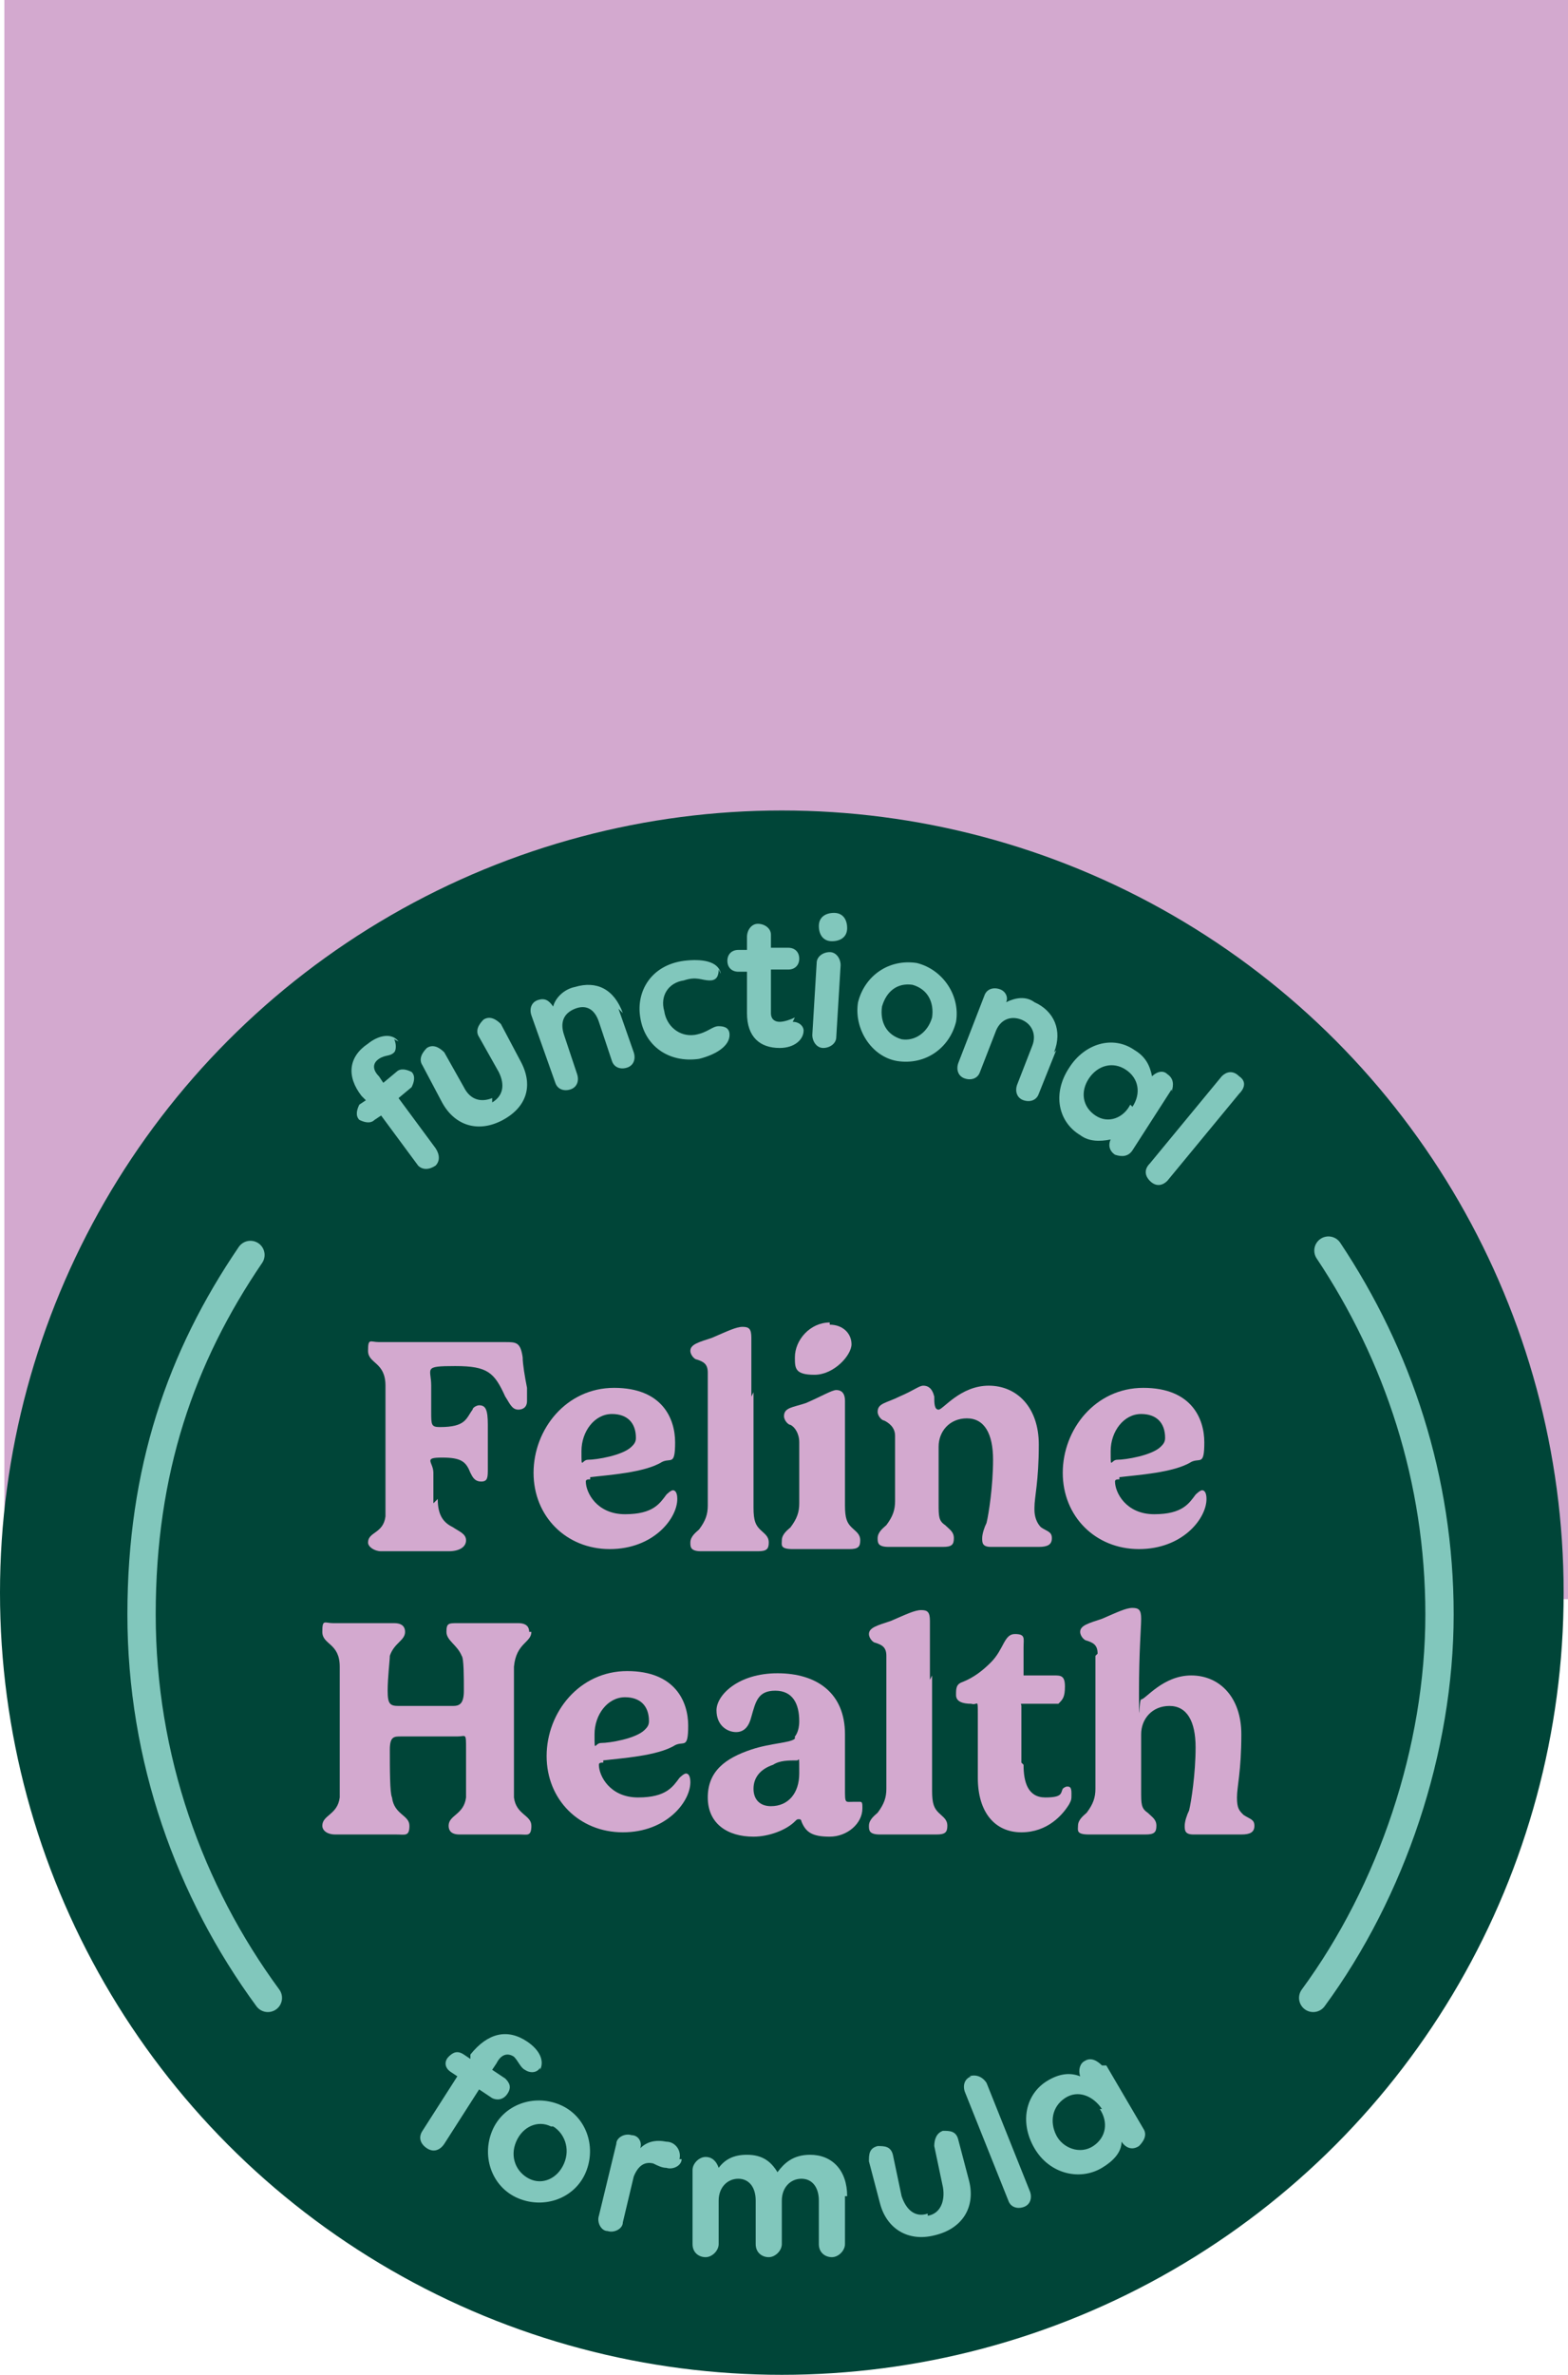
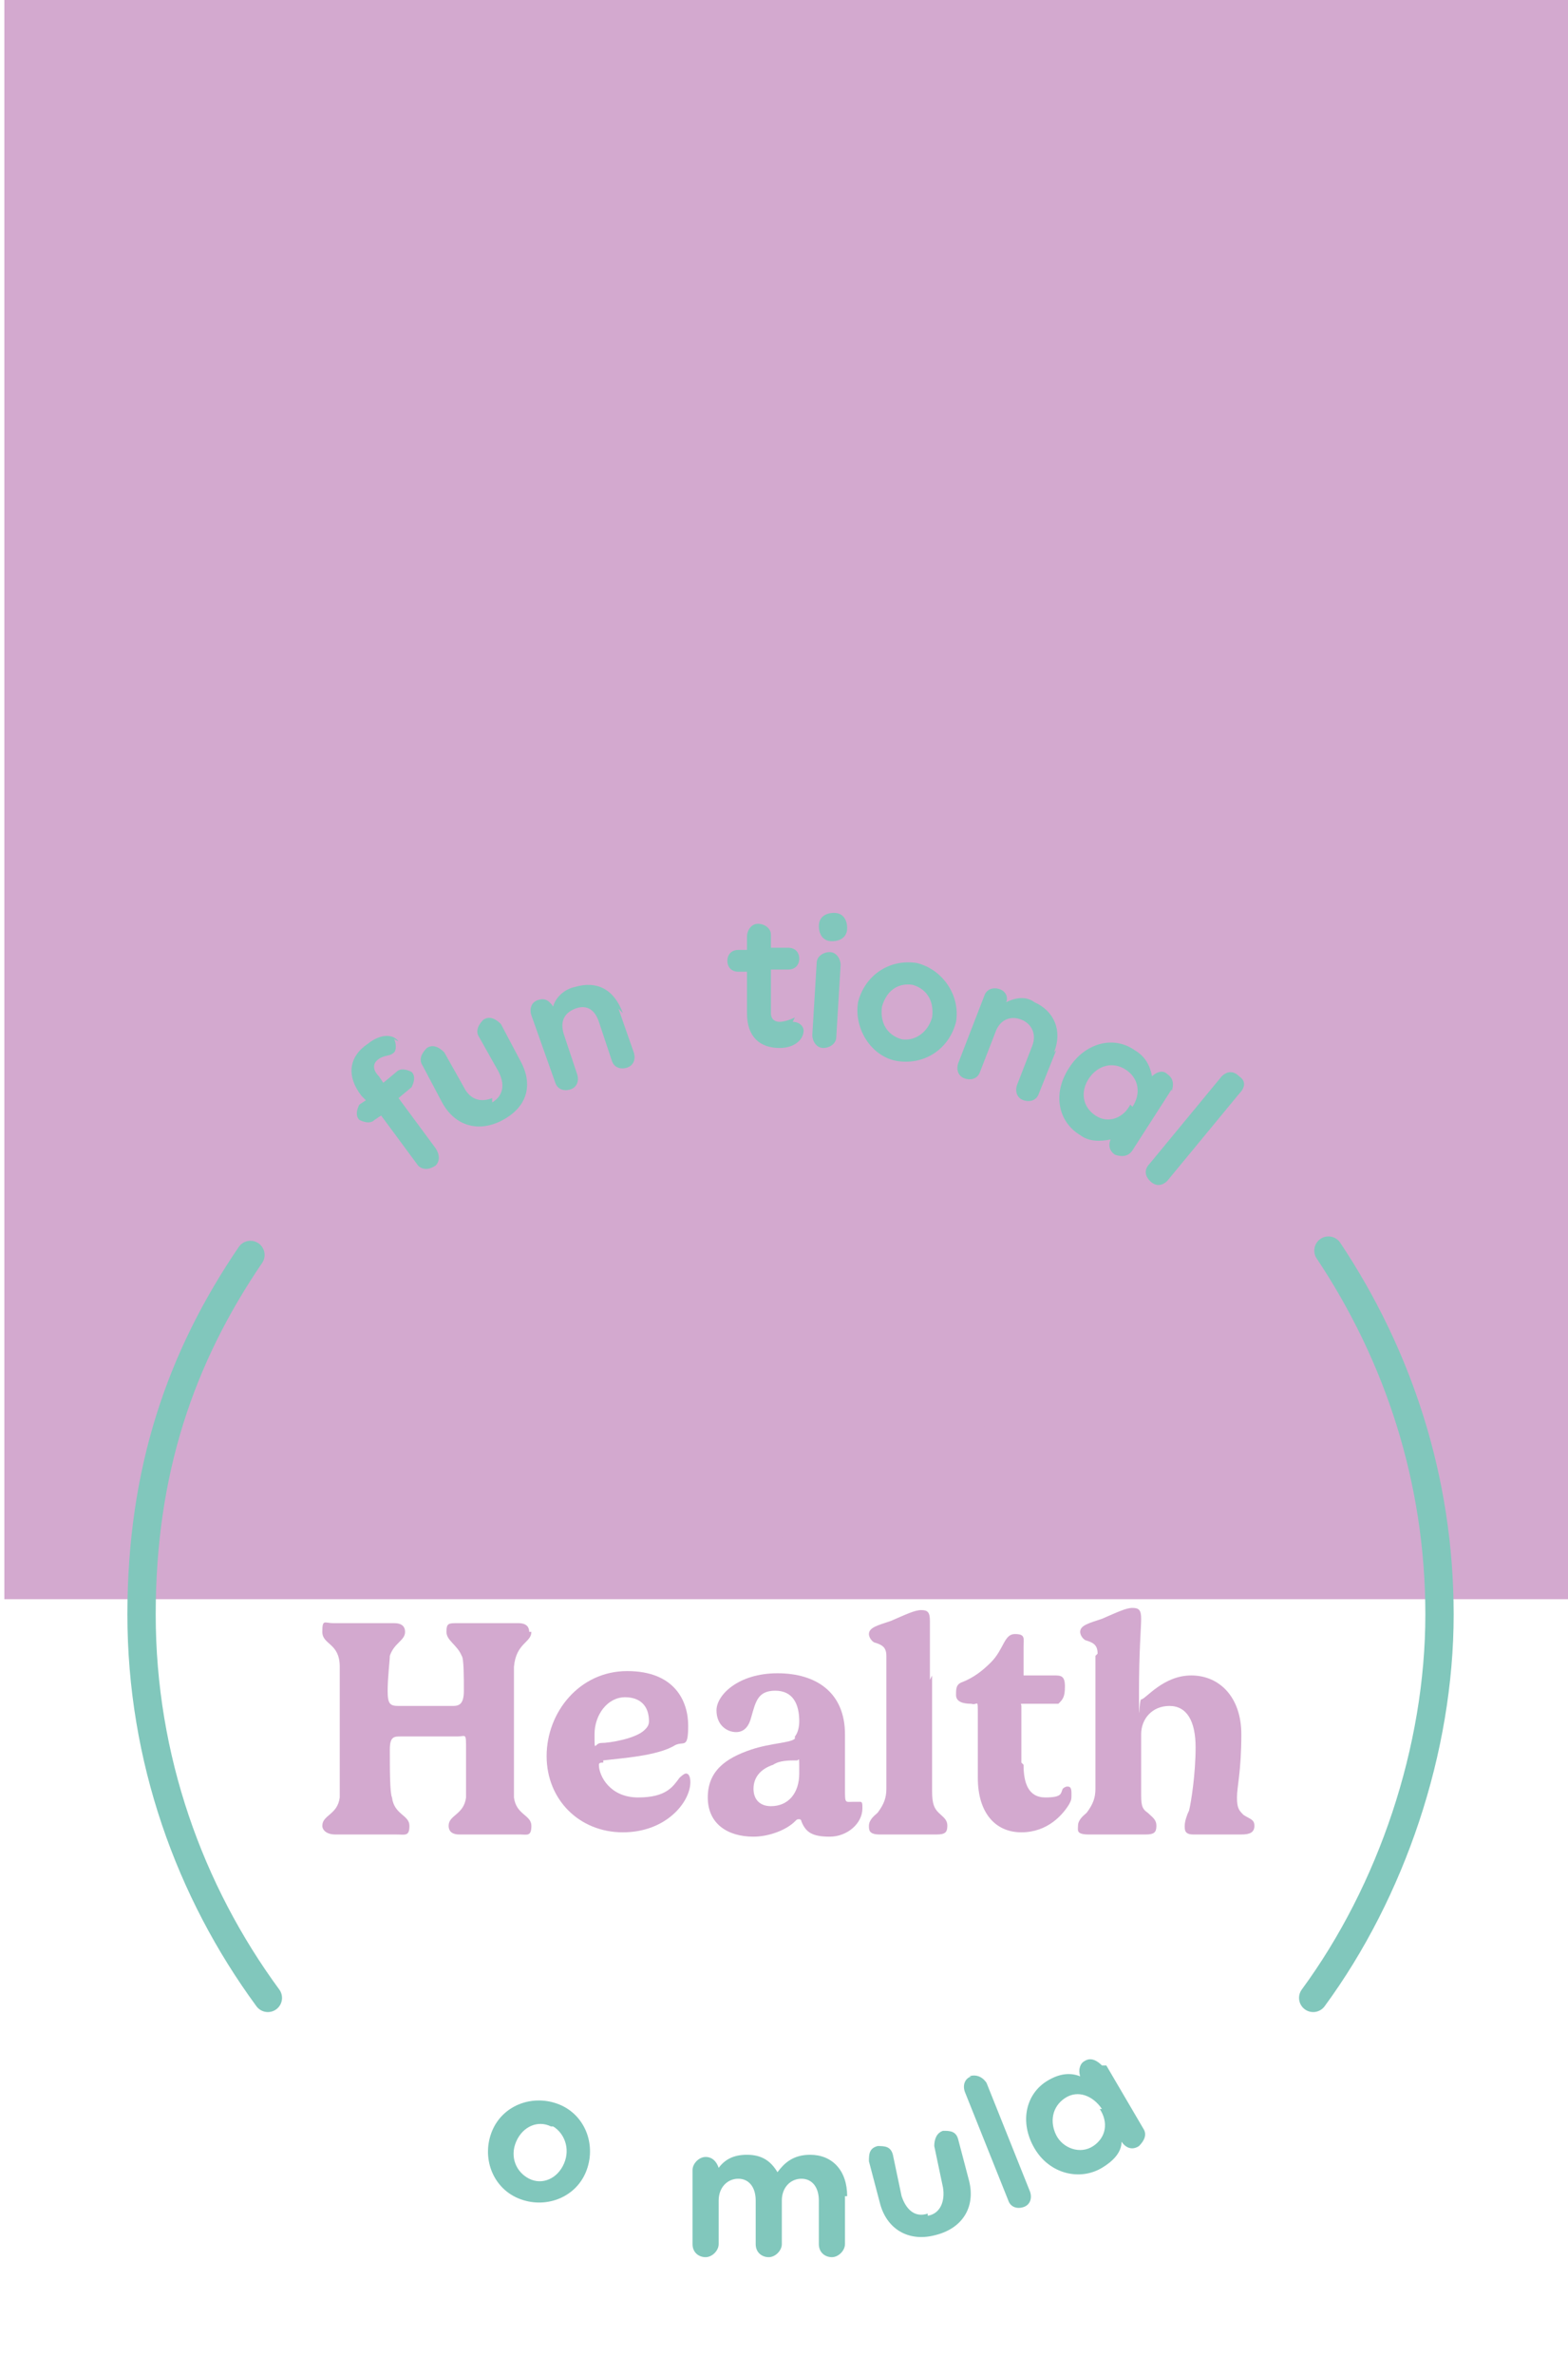
<svg xmlns="http://www.w3.org/2000/svg" id="Artwork" version="1.1" viewBox="0 0 72 109">
  <rect x=".2" width="71.8" height="73.4" fill="#d3a9cf" stroke-width="0" />
-   <circle cx="35.9" cy="73.1" r="35.9" fill="#004538" stroke-width="0" />
  <g>
    <path d="M18.1,47.7c.1.2.1.5,0,.6-.2.2-.4.1-.7.3-.3.2-.3.5,0,.8l.2.3.6-.5c.2-.2.5-.1.7,0,.2.2.1.5,0,.7l-.6.5,1.7,2.3c.2.3.2.6,0,.8-.3.2-.6.2-.8,0l-1.7-2.3-.3.2c-.2.2-.5.1-.7,0-.2-.2-.1-.5,0-.7l.3-.2-.2-.2c-.7-.9-.6-1.8.3-2.4.5-.4,1.1-.5,1.4-.1Z" fill="#81c7bc" stroke-width="0" />
    <path d="M22.6,50.6c.5-.3.6-.8.3-1.4l-.9-1.6c-.2-.3,0-.6.2-.8.3-.2.6,0,.8.2l.9,1.7c.6,1.1.3,2.1-.8,2.7-1.1.6-2.2.3-2.8-.8l-.9-1.7c-.2-.3,0-.6.2-.8.3-.2.6,0,.8.2l.9,1.6c.3.6.8.7,1.3.5Z" fill="#81c7bc" stroke-width="0" />
    <path d="M28.4,46.3l.7,2c.1.3,0,.6-.3.7-.3.1-.6,0-.7-.3l-.6-1.8c-.2-.6-.6-.8-1.1-.6-.5.2-.7.6-.5,1.2l.6,1.8c.1.3,0,.6-.3.7-.3.1-.6,0-.7-.3l-1.1-3.1c-.1-.3,0-.6.3-.7.3-.1.5,0,.7.3.1-.4.5-.8,1-.9,1-.3,1.8.1,2.2,1.2Z" fill="#81c7bc" stroke-width="0" />
-     <path d="M33,44.5c0,.3-.1.5-.4.5-.4,0-.6-.2-1.2,0-.7.1-1.1.7-.9,1.4.1.7.7,1.2,1.4,1.1.6-.1.8-.4,1.1-.4.3,0,.5.1.5.4,0,.5-.6.9-1.4,1.1-1.4.2-2.5-.6-2.7-1.9-.2-1.2.5-2.4,2-2.6.8-.1,1.6,0,1.7.6Z" fill="#81c7bc" stroke-width="0" />
    <path d="M36.4,46.9c.3,0,.5.2.5.4,0,.4-.4.8-1.1.8-.9,0-1.5-.5-1.5-1.6v-1.9c0,0-.4,0-.4,0-.3,0-.5-.2-.5-.5,0-.3.2-.5.5-.5h.4s0-.6,0-.6c0-.3.2-.6.5-.6.3,0,.6.2.6.5v.6s.8,0,.8,0c.3,0,.5.2.5.5s-.2.5-.5.5h-.8s0,2,0,2c0,.3.2.4.4.4.2,0,.5-.1.7-.2Z" fill="#81c7bc" stroke-width="0" />
    <path d="M37.8,48.1c-.3,0-.5-.3-.5-.6l.2-3.3c0-.3.3-.5.6-.5.3,0,.5.3.5.6l-.2,3.3c0,.3-.3.5-.6.5ZM38.9,42.6c0,.4-.3.6-.7.6-.4,0-.6-.3-.6-.7,0-.4.3-.6.7-.6.4,0,.6.3.6.7Z" fill="#81c7bc" stroke-width="0" />
    <path d="M42.1,44.2c1.2.3,2,1.5,1.8,2.7-.3,1.2-1.4,2-2.7,1.8-1.2-.2-2-1.5-1.8-2.7.3-1.2,1.4-2,2.7-1.8ZM41.9,45.2c-.7-.1-1.2.3-1.4,1-.1.7.2,1.3.9,1.5.6.1,1.2-.3,1.4-1,.1-.7-.2-1.3-.9-1.5Z" fill="#81c7bc" stroke-width="0" />
    <path d="M48.5,48.2l-.8,2c-.1.3-.4.4-.7.3-.3-.1-.4-.4-.3-.7l.7-1.8c.2-.5,0-1-.5-1.2-.5-.2-1,0-1.2.6l-.7,1.8c-.1.3-.4.4-.7.3-.3-.1-.4-.4-.3-.7l1.2-3.1c.1-.3.4-.4.7-.3.3.1.4.4.3.6.4-.2.9-.3,1.3,0,.9.4,1.3,1.3.9,2.3Z" fill="#81c7bc" stroke-width="0" />
    <path d="M53.8,50l-1.8,2.8c-.2.3-.5.3-.8.2-.3-.2-.3-.5-.2-.7-.5.1-1,.1-1.4-.2-1-.6-1.3-1.9-.5-3.1.7-1.1,2-1.5,3-.8.5.3.7.7.8,1.2.2-.2.5-.3.7-.1.3.2.3.5.2.8ZM52,50.8c.4-.6.3-1.3-.3-1.7-.6-.4-1.3-.2-1.7.4-.4.6-.3,1.3.3,1.7.6.4,1.3.1,1.6-.5Z" fill="#81c7bc" stroke-width="0" />
    <path d="M56.9,49.4c.3.2.3.5,0,.8l-3.3,4c-.2.2-.5.3-.8,0-.2-.2-.3-.5,0-.8l3.3-4c.2-.2.5-.3.8,0Z" fill="#81c7bc" stroke-width="0" />
  </g>
  <g>
-     <path d="M24.8,94.9c-.1.2-.4.3-.7.1-.2-.1-.3-.4-.5-.6-.3-.2-.6-.1-.8.3l-.2.3.6.4c.2.2.3.4.1.7-.2.3-.5.3-.7.2l-.6-.4-1.6,2.5c-.2.3-.5.4-.8.2-.3-.2-.4-.5-.2-.8l1.6-2.5-.3-.2c-.3-.2-.3-.5-.1-.7.2-.2.4-.3.7-.1l.3.2v-.2c.8-1,1.7-1.2,2.6-.6.6.4.8.9.6,1.3Z" fill="#81c7bc" stroke-width="0" />
    <path d="M25.7,96.6c1.2.5,1.7,1.9,1.2,3.1-.5,1.2-1.9,1.7-3.1,1.2-1.2-.5-1.7-1.9-1.2-3.1.5-1.2,1.9-1.7,3.1-1.2ZM25.3,97.6c-.6-.3-1.3,0-1.6.7-.3.7,0,1.4.6,1.7.6.3,1.3,0,1.6-.7.3-.7,0-1.4-.5-1.7Z" fill="#81c7bc" stroke-width="0" />
-     <path d="M31.3,99.1c0,.3-.4.5-.7.4-.2,0-.4-.1-.6-.2-.4-.1-.7.1-.9.6l-.5,2.1c0,.3-.4.5-.7.4-.3,0-.5-.4-.4-.7l.8-3.3c0-.3.4-.5.7-.4.3,0,.5.3.4.6.3-.3.7-.4,1.2-.3.4,0,.7.4.6.8Z" fill="#81c7bc" stroke-width="0" />
    <path d="M38.8,100.8v2.2c0,.3-.3.6-.6.6-.3,0-.6-.2-.6-.6v-2c0-.6-.3-1-.8-1-.5,0-.9.4-.9,1v2c0,.3-.3.6-.6.6s-.6-.2-.6-.6v-2c0-.6-.3-1-.8-1-.5,0-.9.4-.9,1v2c0,.3-.3.6-.6.6-.3,0-.6-.2-.6-.6v-3.4c0-.3.3-.6.6-.6.3,0,.5.2.6.5.3-.4.7-.6,1.3-.6.7,0,1.1.3,1.4.8.3-.4.7-.8,1.5-.8,1,0,1.7.7,1.7,1.9Z" fill="#81c7bc" stroke-width="0" />
    <path d="M42.6,101.7c.6-.1.8-.7.7-1.3l-.4-1.9c0-.3.1-.6.4-.7.3,0,.6,0,.7.4l.5,1.9c.3,1.2-.3,2.2-1.6,2.5-1.2.3-2.2-.3-2.5-1.5l-.5-1.9c0-.3,0-.6.4-.7.3,0,.6,0,.7.4l.4,1.9c.2.6.6,1,1.2.8Z" fill="#81c7bc" stroke-width="0" />
    <path d="M44.5,95.3c.3-.1.6,0,.8.3l2,5c.1.3,0,.6-.3.7-.3.1-.6,0-.7-.3l-2-5c-.1-.3,0-.6.3-.7Z" fill="#81c7bc" stroke-width="0" />
    <path d="M50.8,94.8l1.7,2.9c.2.3,0,.6-.2.8-.3.2-.6.1-.8-.2,0,.5-.4.9-.9,1.2-1,.6-2.4.3-3.1-.9-.7-1.2-.4-2.5.6-3.1.5-.3,1-.4,1.5-.2-.1-.3,0-.6.2-.7.3-.2.6,0,.8.2ZM50.6,96.8c-.4-.6-1.1-.9-1.7-.5-.6.4-.7,1.1-.4,1.7s1.1.9,1.7.5c.6-.4.7-1.1.3-1.7Z" fill="#81c7bc" stroke-width="0" />
  </g>
  <g>
    <path d="M20.1,68.8c0,.8.3,1.1.7,1.3.3.2.6.3.6.6s-.3.5-.8.5-1.2,0-1.7,0-1.1,0-1.4,0-.6-.2-.6-.4c0-.5.7-.4.8-1.2,0-.4,0-2,0-3.4s0-2.3,0-2.6c0-1.1-.8-1-.8-1.6s.1-.4.5-.4c.7,0,1.5,0,3.1,0s2.2,0,2.7,0,.7,0,.8.7c0,.3.1.9.2,1.4,0,.2,0,.5,0,.6,0,.3-.2.4-.4.4-.3,0-.4-.3-.6-.6-.5-1.1-.8-1.4-2.3-1.4s-1.1.1-1.1.9v1.2c0,.6,0,.7.4.7,1.2,0,1.2-.4,1.5-.8,0-.1.2-.2.3-.2.3,0,.4.2.4.9v2c0,.4,0,.6-.3.6s-.4-.2-.5-.4c-.2-.5-.4-.7-1.3-.7s-.4.2-.4.7v1.4Z" fill="#d3a9cf" stroke-width="0" />
    <path d="M27.1,67.9c-.1,0-.2,0-.2.1,0,.5.5,1.5,1.8,1.5s1.6-.5,1.9-.9c0,0,.2-.2.3-.2.1,0,.2.1.2.4,0,.9-1.1,2.3-3.1,2.3s-3.5-1.5-3.5-3.5,1.5-3.9,3.7-3.9,2.8,1.4,2.8,2.5-.2.7-.6.9c-.8.5-2.5.6-3.3.7ZM28.1,64.9c-.8,0-1.4.8-1.4,1.7s0,.4.3.4c.4,0,1.6-.2,2-.6.1-.1.2-.2.2-.4,0-.7-.4-1.1-1.1-1.1Z" fill="#d3a9cf" stroke-width="0" />
    <path d="M34.6,63.9v5.3c0,.6.1.8.3,1,.2.2.4.3.4.6s-.1.4-.5.4-.8,0-1.2,0-.9,0-1.4,0-.5-.2-.5-.4c0-.3.3-.5.4-.6.3-.4.4-.7.4-1.1v-6.1c0-.4-.2-.5-.5-.6-.1,0-.3-.2-.3-.4,0-.3.4-.4,1-.6.7-.3,1.1-.5,1.4-.5s.4.1.4.5c0,.7,0,.8,0,2.7Z" fill="#d3a9cf" stroke-width="0" />
    <path d="M38.8,66.9v2.2c0,.6.1.8.3,1,.2.2.4.3.4.6s-.1.4-.5.4-.8,0-1.2,0-.8,0-1.4,0-.5-.2-.5-.4c0-.3.3-.5.4-.6.3-.4.4-.7.4-1.1v-2.8c0-.4-.2-.7-.4-.8-.1,0-.3-.2-.3-.4,0-.4.4-.4,1-.6.7-.3,1.2-.6,1.4-.6s.4.1.4.5,0,1.2,0,2.6ZM38.1,60.8c.6,0,1,.4,1,.9s-.8,1.4-1.7,1.4-.9-.3-.9-.8c0-.8.7-1.6,1.6-1.6Z" fill="#d3a9cf" stroke-width="0" />
    <path d="M47.5,69.3c0,.3.1.6.3.8.3.2.5.2.5.5s-.2.4-.6.4-.7,0-1.1,0-.7,0-1.1,0-.4-.2-.4-.4.1-.5.2-.7c.1-.4.3-1.7.3-2.9s-.4-1.9-1.2-1.9-1.3.6-1.3,1.3v2.6c0,.6,0,.8.3,1,.2.2.4.3.4.6s-.1.4-.5.4-.8,0-1.1,0-.9,0-1.4,0-.5-.2-.5-.4c0-.3.3-.5.4-.6.3-.4.4-.7.4-1.1v-3c0-.4-.3-.6-.5-.7-.1,0-.3-.2-.3-.4,0-.4.4-.4,1-.7.7-.3.9-.5,1.1-.5s.4.1.5.5c0,.3,0,.6.2.6s1-1.1,2.3-1.1,2.3,1,2.3,2.7-.2,2.4-.2,2.9Z" fill="#d3a9cf" stroke-width="0" />
-     <path d="M51.4,67.9c-.1,0-.2,0-.2.1,0,.5.5,1.5,1.8,1.5s1.6-.5,1.9-.9c0,0,.2-.2.3-.2.1,0,.2.1.2.4,0,.9-1.1,2.3-3.1,2.3s-3.5-1.5-3.5-3.5,1.5-3.9,3.7-3.9,2.8,1.4,2.8,2.5-.2.7-.6.9c-.8.5-2.5.6-3.3.7ZM52.4,64.9c-.8,0-1.4.8-1.4,1.7s0,.4.3.4c.4,0,1.6-.2,2-.6.1-.1.2-.2.2-.4,0-.7-.4-1.1-1.1-1.1Z" fill="#d3a9cf" stroke-width="0" />
    <path d="M24.4,74.9c0,.5-.7.5-.8,1.6,0,.3,0,1.3,0,2.6s0,3,0,3.4c.1.8.8.8.8,1.3s-.2.4-.5.4-1,0-1.4,0-1,0-1.4,0-.5-.2-.5-.4c0-.5.7-.5.8-1.3,0-.2,0-1.4,0-2.2s0-.6-.4-.6h-2.6c-.3,0-.5,0-.5.6,0,.9,0,2,.1,2.2.1.8.8.8.8,1.3s-.2.4-.6.4-.9,0-1.4,0-1,0-1.4,0-.6-.2-.6-.4c0-.5.7-.5.8-1.3,0-.4,0-2,0-3.4s0-2.3,0-2.6c0-1.1-.8-1-.8-1.6s.1-.4.5-.4,1,0,1.4,0,1,0,1.4,0,.5.2.5.4c0,.4-.5.5-.7,1.1,0,.2-.1,1-.1,1.6s.1.7.5.7h2.5c.3,0,.5-.1.5-.7s0-1.5-.1-1.6c-.2-.5-.7-.7-.7-1.1s.1-.4.5-.4,1,0,1.4,0,1,0,1.4,0,.5.2.5.4Z" fill="#d3a9cf" stroke-width="0" />
    <path d="M27.7,80.9c-.1,0-.2,0-.2.1,0,.5.5,1.5,1.8,1.5s1.6-.5,1.9-.9c0,0,.2-.2.3-.2.1,0,.2.1.2.4,0,.9-1.1,2.3-3.1,2.3s-3.5-1.5-3.5-3.5,1.5-3.9,3.7-3.9,2.8,1.4,2.8,2.5-.2.7-.6.9c-.8.5-2.5.6-3.3.7ZM28.7,77.9c-.8,0-1.4.8-1.4,1.7s0,.4.3.4c.4,0,1.6-.2,2-.6.1-.1.2-.2.2-.4,0-.7-.4-1.1-1.1-1.1Z" fill="#d3a9cf" stroke-width="0" />
    <path d="M36.5,79.7c0,0,.2-.2.2-.7,0-.8-.3-1.4-1.1-1.4s-.9.5-1.1,1.2c-.1.4-.3.7-.7.7s-.9-.3-.9-1,1-1.7,2.8-1.7,3.1.9,3.1,2.8,0,1.8,0,2.5,0,.6.4.6.2,0,.3,0,.1.1.1.3c0,.7-.7,1.3-1.5,1.3s-1.1-.2-1.3-.7c0,0,0-.1-.1-.1s-.1,0-.2.1c-.4.4-1.2.7-1.9.7-1.2,0-2.1-.6-2.1-1.8s.8-1.8,2-2.2c.9-.3,1.8-.3,2-.5ZM36.6,80.8c-.4,0-.8,0-1.1.2-.6.2-.9.6-.9,1.1s.3.8.8.8c.8,0,1.3-.6,1.3-1.5s0-.6-.1-.6Z" fill="#d3a9cf" stroke-width="0" />
    <path d="M42.8,76.9v5.3c0,.6.1.8.3,1,.2.2.4.3.4.6s-.1.4-.5.4-.8,0-1.2,0-.9,0-1.4,0-.5-.2-.5-.4c0-.3.3-.5.4-.6.3-.4.4-.7.4-1.1v-6.1c0-.4-.2-.5-.5-.6-.1,0-.3-.2-.3-.4,0-.3.4-.4,1-.6.7-.3,1.1-.5,1.4-.5s.4.1.4.5c0,.7,0,.8,0,2.7Z" fill="#d3a9cf" stroke-width="0" />
    <path d="M47,81c0,.8.2,1.5,1,1.5s.7-.2.8-.4c0,0,.1-.1.2-.1s.2,0,.2.3,0,.3-.1.5c-.3.5-1,1.3-2.2,1.3s-2-.9-2-2.5,0-2.1,0-2.9,0-.4-.3-.5c-.4,0-.7-.1-.7-.4s0-.5.3-.6c.5-.2.9-.5,1.3-.9.6-.6.6-1.3,1.1-1.3s.4.2.4.6,0,1.3,0,1.3,0,0,0,0c.1,0,1.2,0,1.4,0,.3,0,.5,0,.5.5s-.1.6-.3.8c0,0-.1,0-.3,0s-1.1,0-1.3,0-.1,0-.1.1c0,.3,0,1.8,0,2.6Z" fill="#d3a9cf" stroke-width="0" />
    <path d="M50.4,75.9c0-.4-.2-.5-.5-.6-.1,0-.3-.2-.3-.4,0-.3.4-.4,1-.6.7-.3,1.1-.5,1.4-.5s.4.1.4.5-.1,1.5-.1,3.4,0,.3.1.3c.2,0,1-1.1,2.3-1.1s2.3,1,2.3,2.7-.2,2.4-.2,2.9.1.6.3.8c.3.2.5.2.5.5s-.2.4-.6.4-.7,0-1.1,0-.7,0-1.1,0-.4-.2-.4-.4.1-.5.2-.7c.1-.4.3-1.7.3-2.9s-.4-1.9-1.2-1.9-1.3.6-1.3,1.3v2.6c0,.6,0,.8.3,1,.2.2.4.3.4.6s-.1.4-.5.4-.8,0-1.2,0-.8,0-1.4,0-.5-.2-.5-.4c0-.3.3-.5.4-.6.3-.4.4-.7.4-1.1v-6.1Z" fill="#d3a9cf" stroke-width="0" />
  </g>
  <g>
    <path d="M12.3,91.7c-3.6-4.9-5.8-11-5.8-17.6s1.8-11.8,5-16.5" fill="none" stroke="#81c7bc" stroke-linecap="round" stroke-miterlimit="10" stroke-width="1.3" />
    <path d="M61,57.4c3.2,4.8,5.1,10.5,5.1,16.7s-2.2,12.7-5.8,17.6" fill="none" stroke="#81c7bc" stroke-linecap="round" stroke-miterlimit="10" stroke-width="1.3" />
  </g>
</svg>